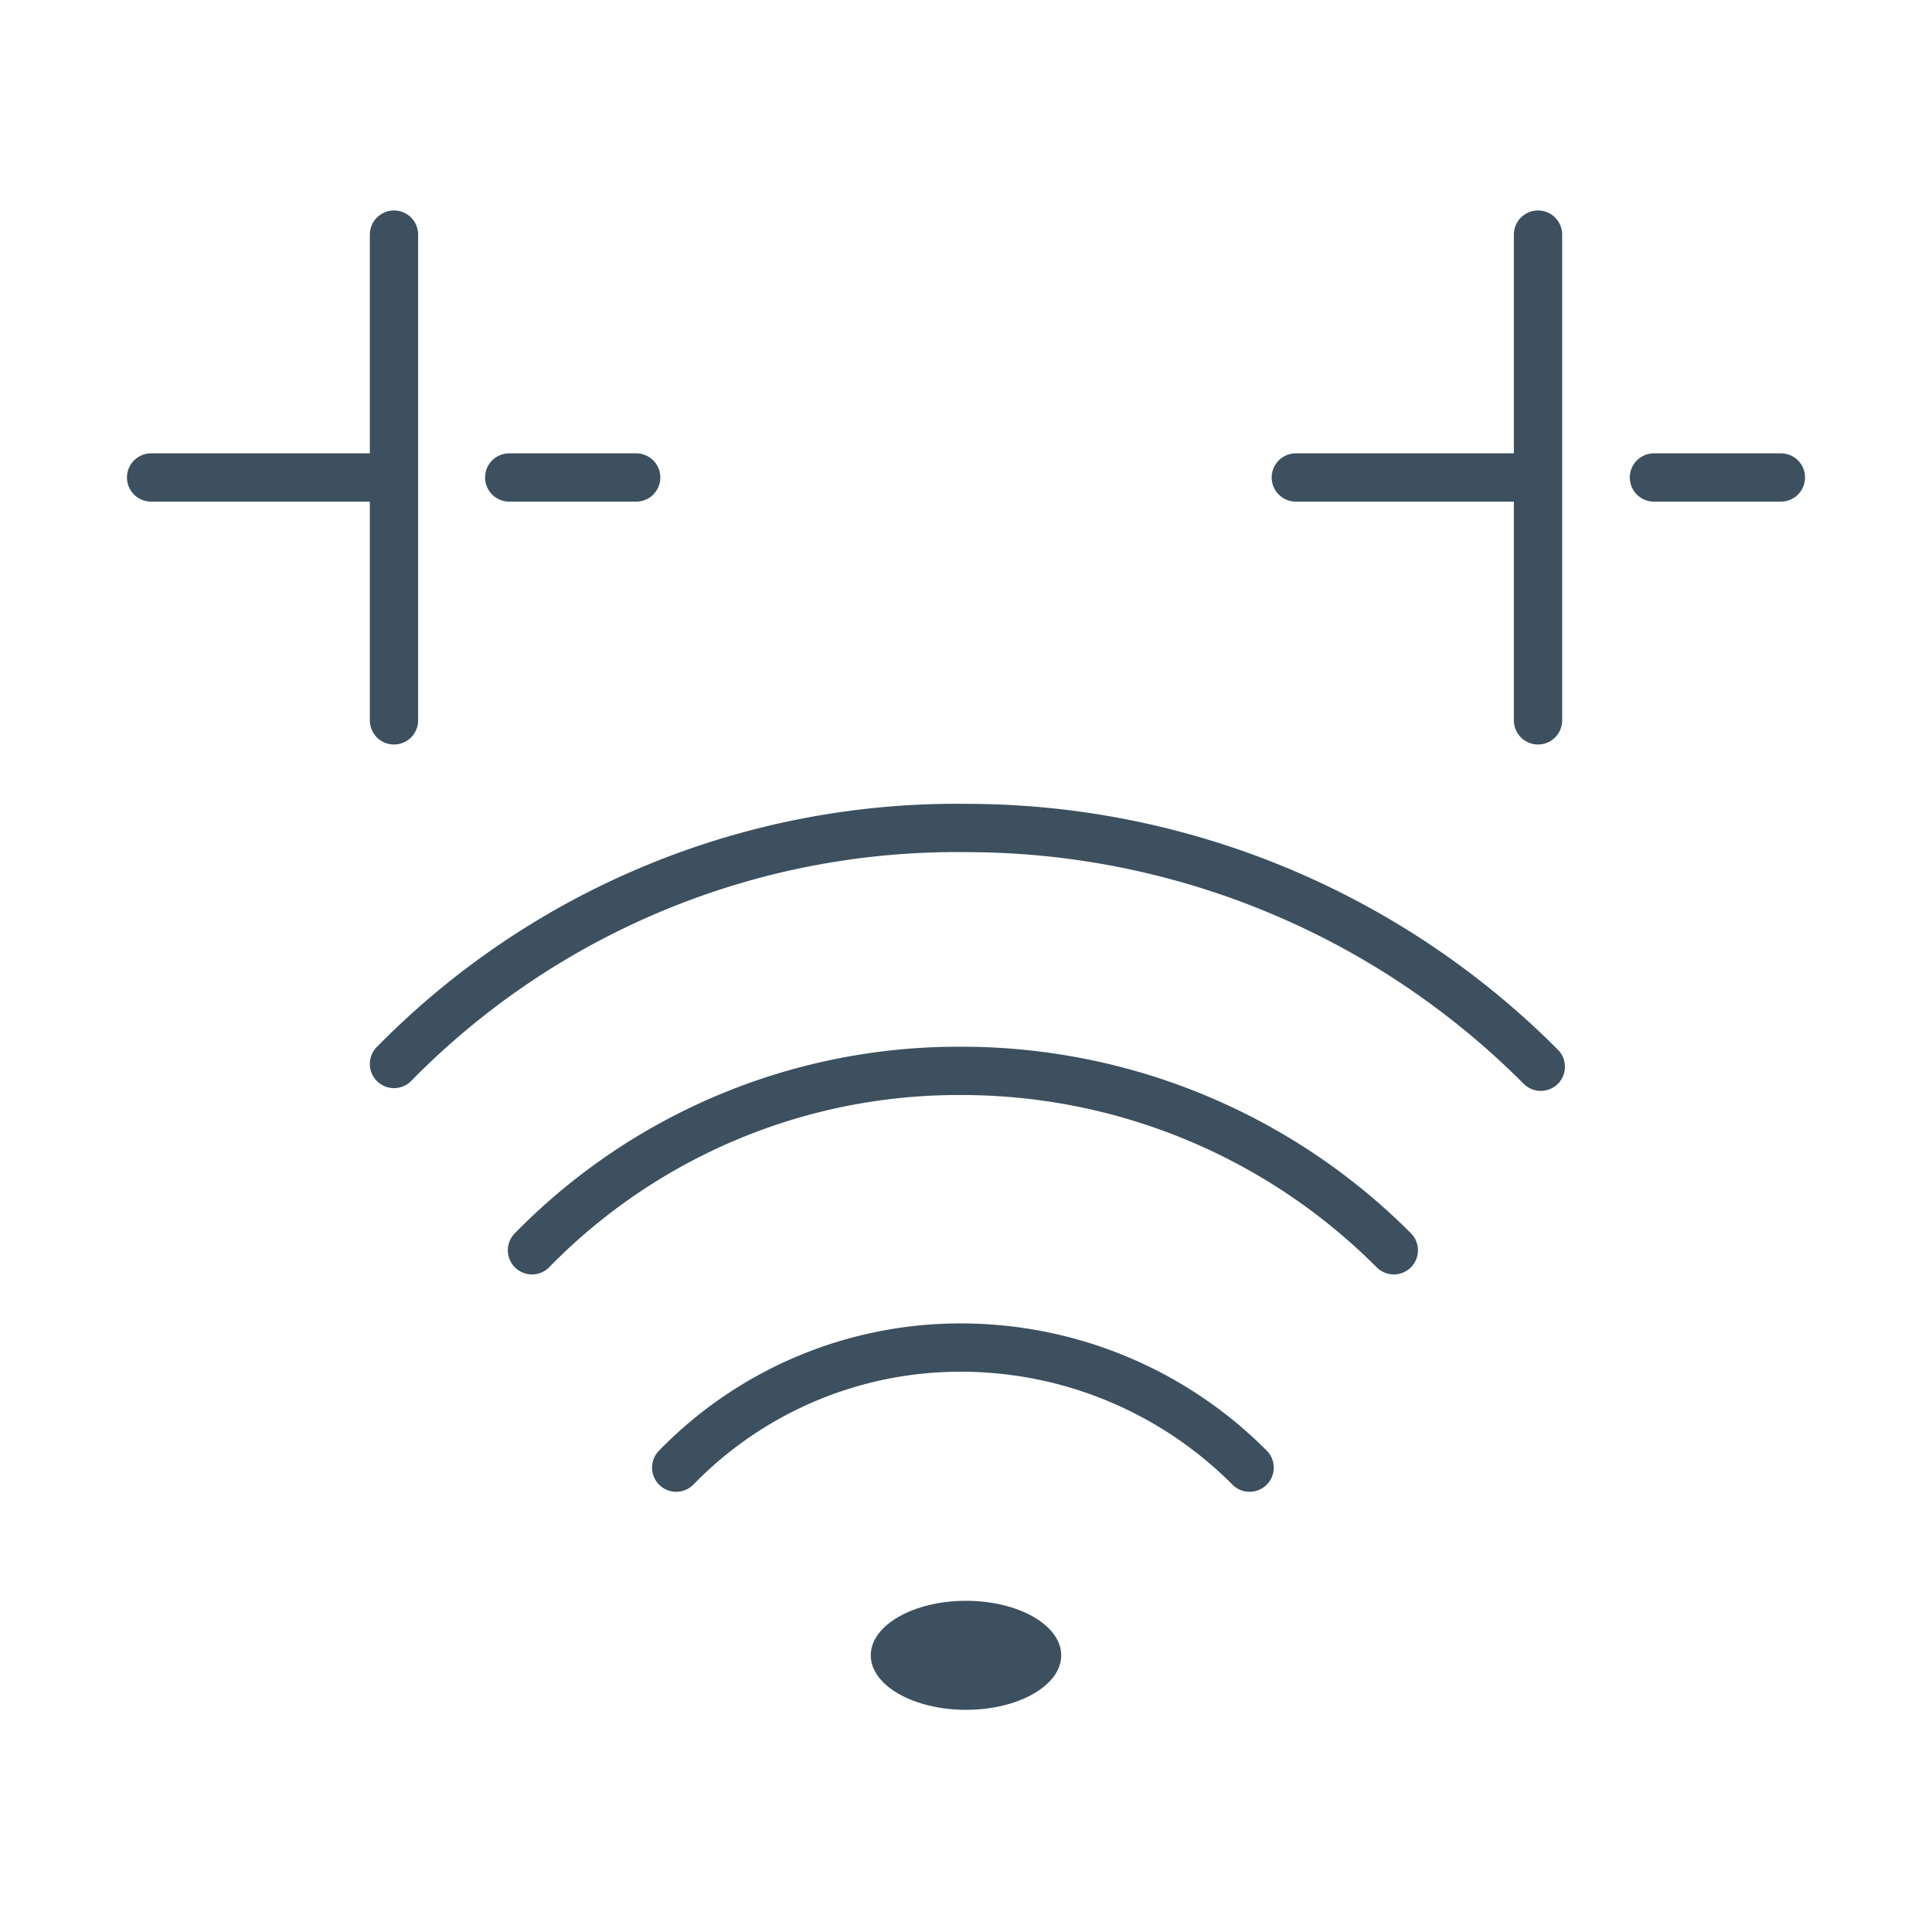
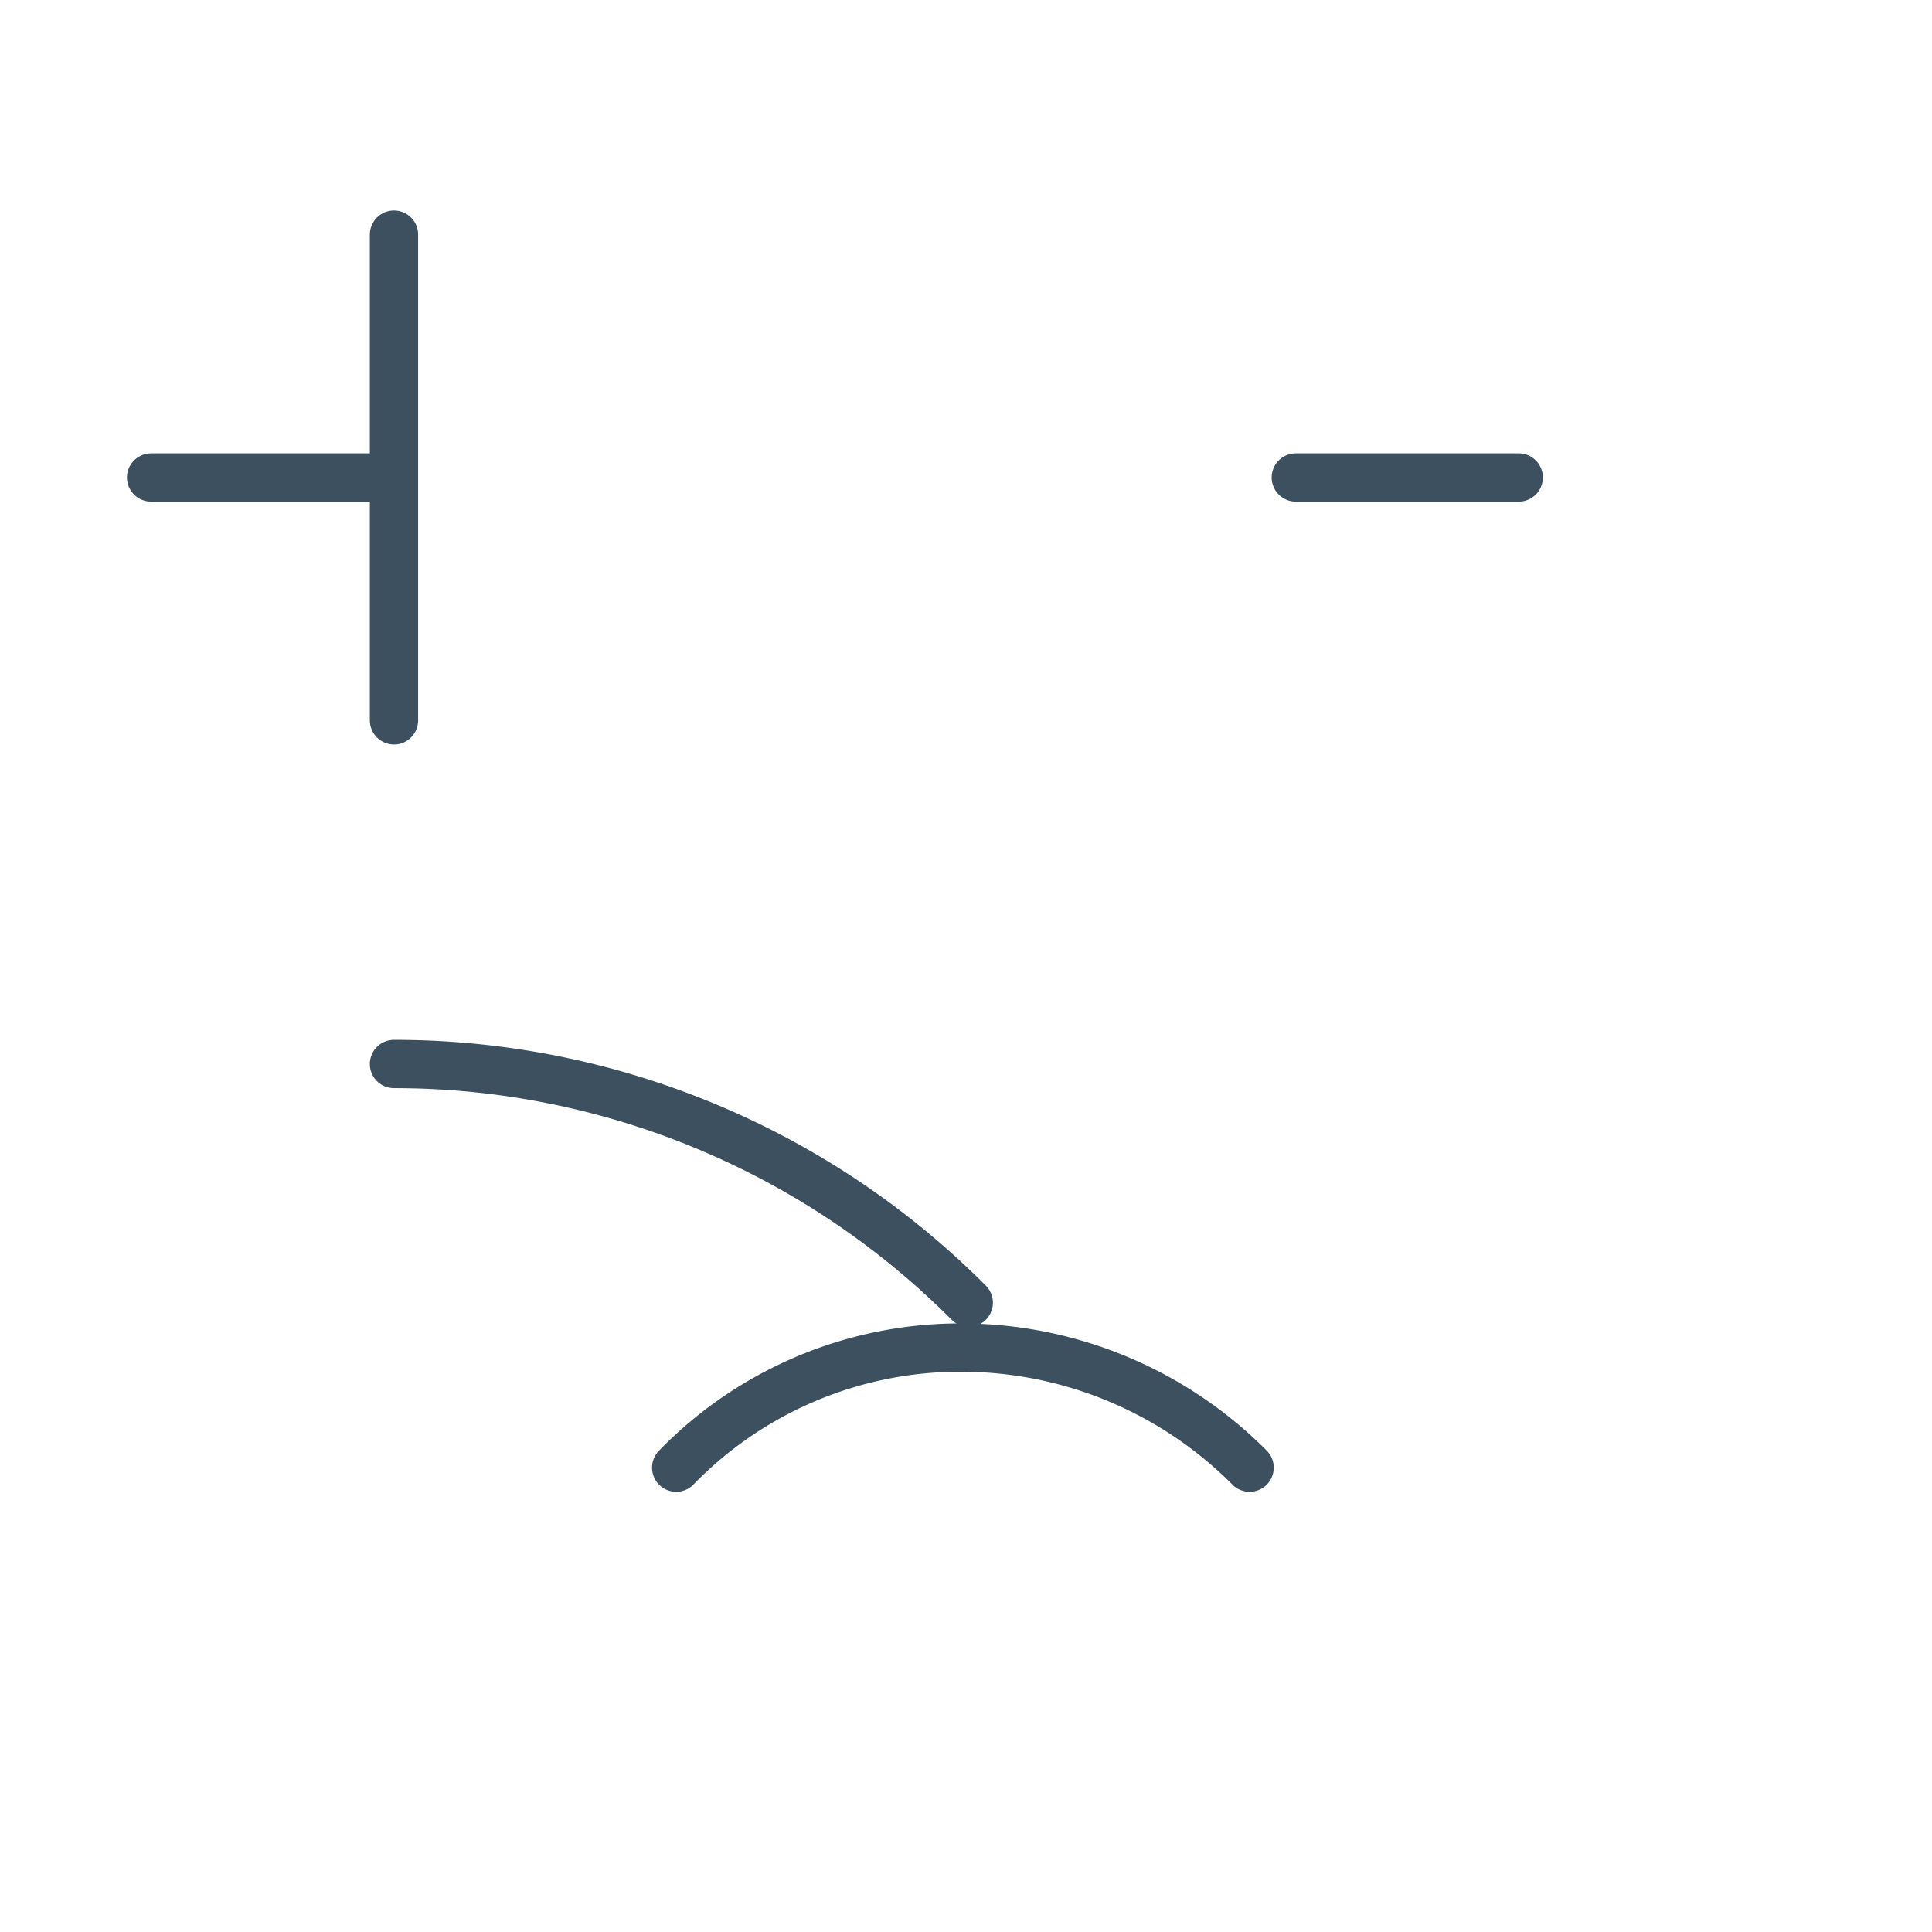
<svg xmlns="http://www.w3.org/2000/svg" id="e97e696d-f236-4746-a815-7f31dc328f32" data-name="Layer 1" viewBox="0 0 28 28">
  <defs>
    <style>.bebd198c-cf4b-46c8-8752-2516d6803360{fill:none;stroke:#3C505F;stroke-linecap:round;stroke-linejoin:round;stroke-width:0.7px;}.bd441892-a872-4584-91fc-cf6e26dd1263{fill:#3C505F;}</style>
  </defs>
-   <path class="bebd198c-cf4b-46c8-8752-2516d6803360" d="M5.71,15.42A11.42,11.42,0,0,1,14,12a11.75,11.75,0,0,1,8.33,3.46" />
-   <path class="bebd198c-cf4b-46c8-8752-2516d6803360" d="M7.71,18.12a8.64,8.64,0,0,1,6.21-2.6,8.84,8.84,0,0,1,6.28,2.6" />
+   <path class="bebd198c-cf4b-46c8-8752-2516d6803360" d="M5.71,15.42a11.75,11.75,0,0,1,8.33,3.46" />
  <path class="bebd198c-cf4b-46c8-8752-2516d6803360" d="M9.8,21.27a5.74,5.74,0,0,1,4.13-1.74,5.9,5.9,0,0,1,4.18,1.74" />
-   <ellipse class="bd441892-a872-4584-91fc-cf6e26dd1263" cx="14" cy="23.99" rx="1.38" ry="0.79" />
-   <line class="bebd198c-cf4b-46c8-8752-2516d6803360" x1="22.29" y1="3.4" x2="22.29" y2="10.44" />
  <line class="bebd198c-cf4b-46c8-8752-2516d6803360" x1="22.01" y1="6.92" x2="18.78" y2="6.92" />
-   <line class="bebd198c-cf4b-46c8-8752-2516d6803360" x1="25.81" y1="6.92" x2="23.97" y2="6.92" />
  <line class="bebd198c-cf4b-46c8-8752-2516d6803360" x1="5.71" y1="3.4" x2="5.71" y2="10.44" />
  <line class="bebd198c-cf4b-46c8-8752-2516d6803360" x1="5.43" y1="6.92" x2="2.19" y2="6.92" />
-   <line class="bebd198c-cf4b-46c8-8752-2516d6803360" x1="9.22" y1="6.92" x2="7.38" y2="6.92" />
</svg>